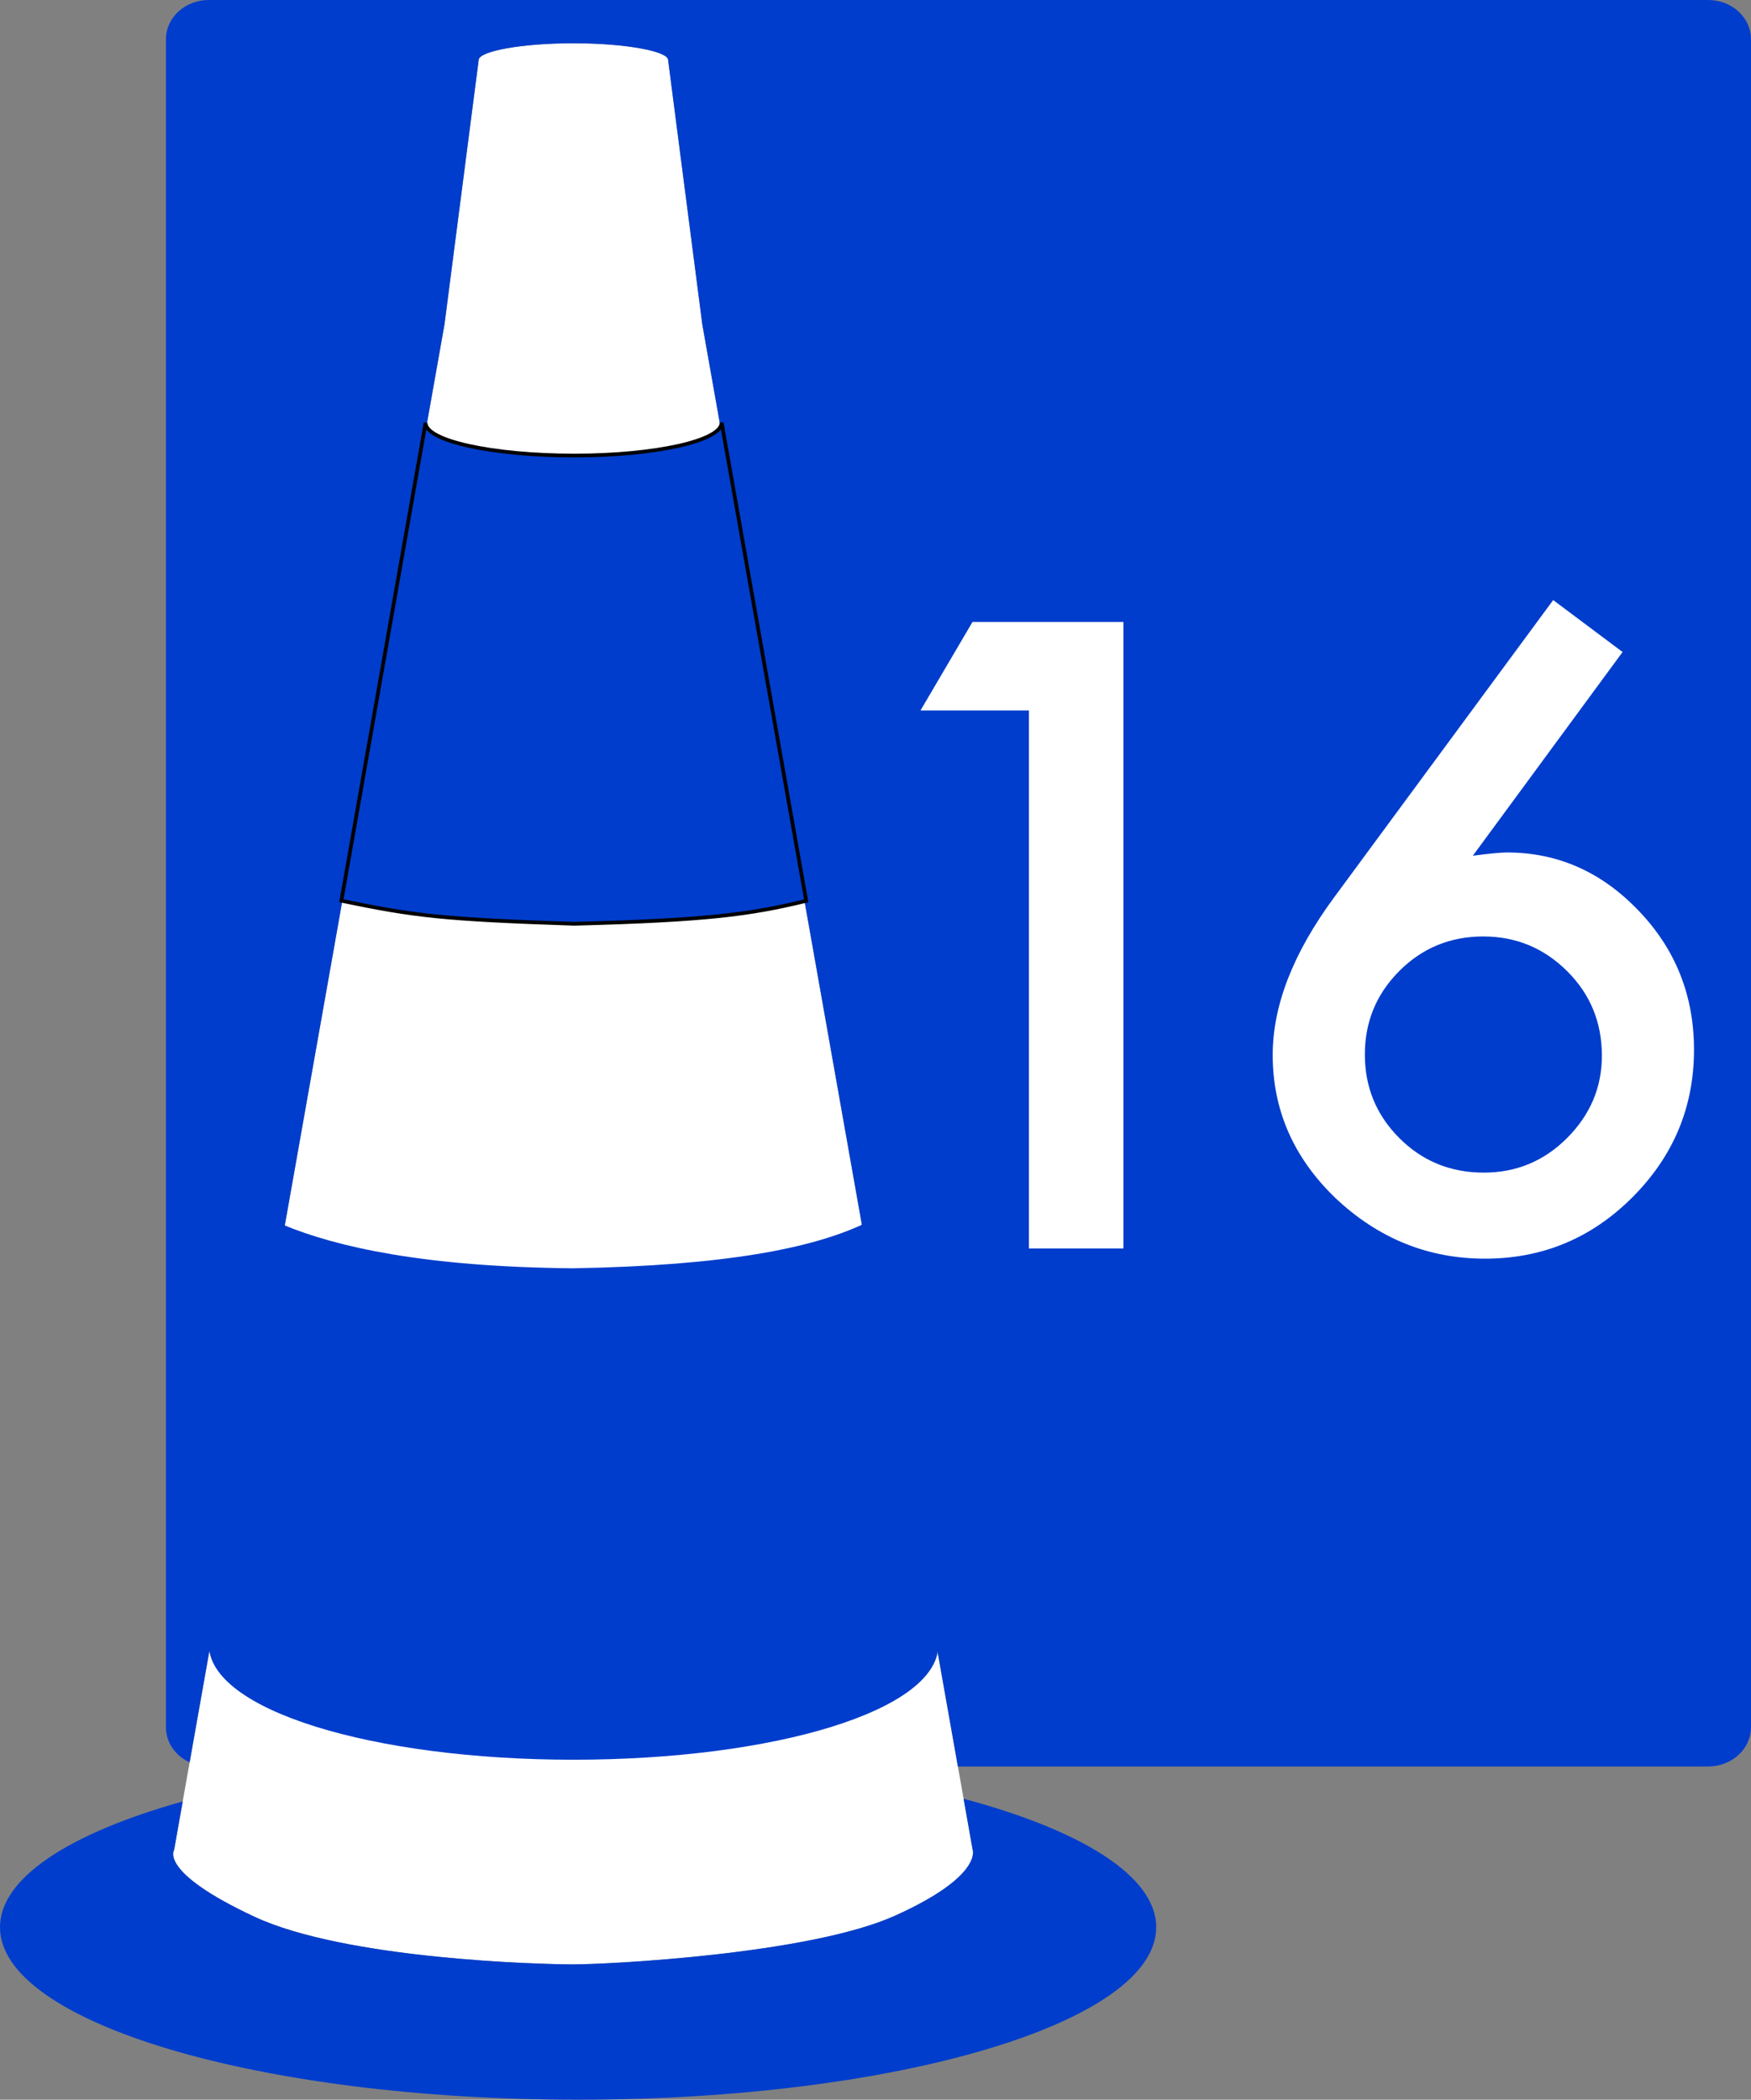
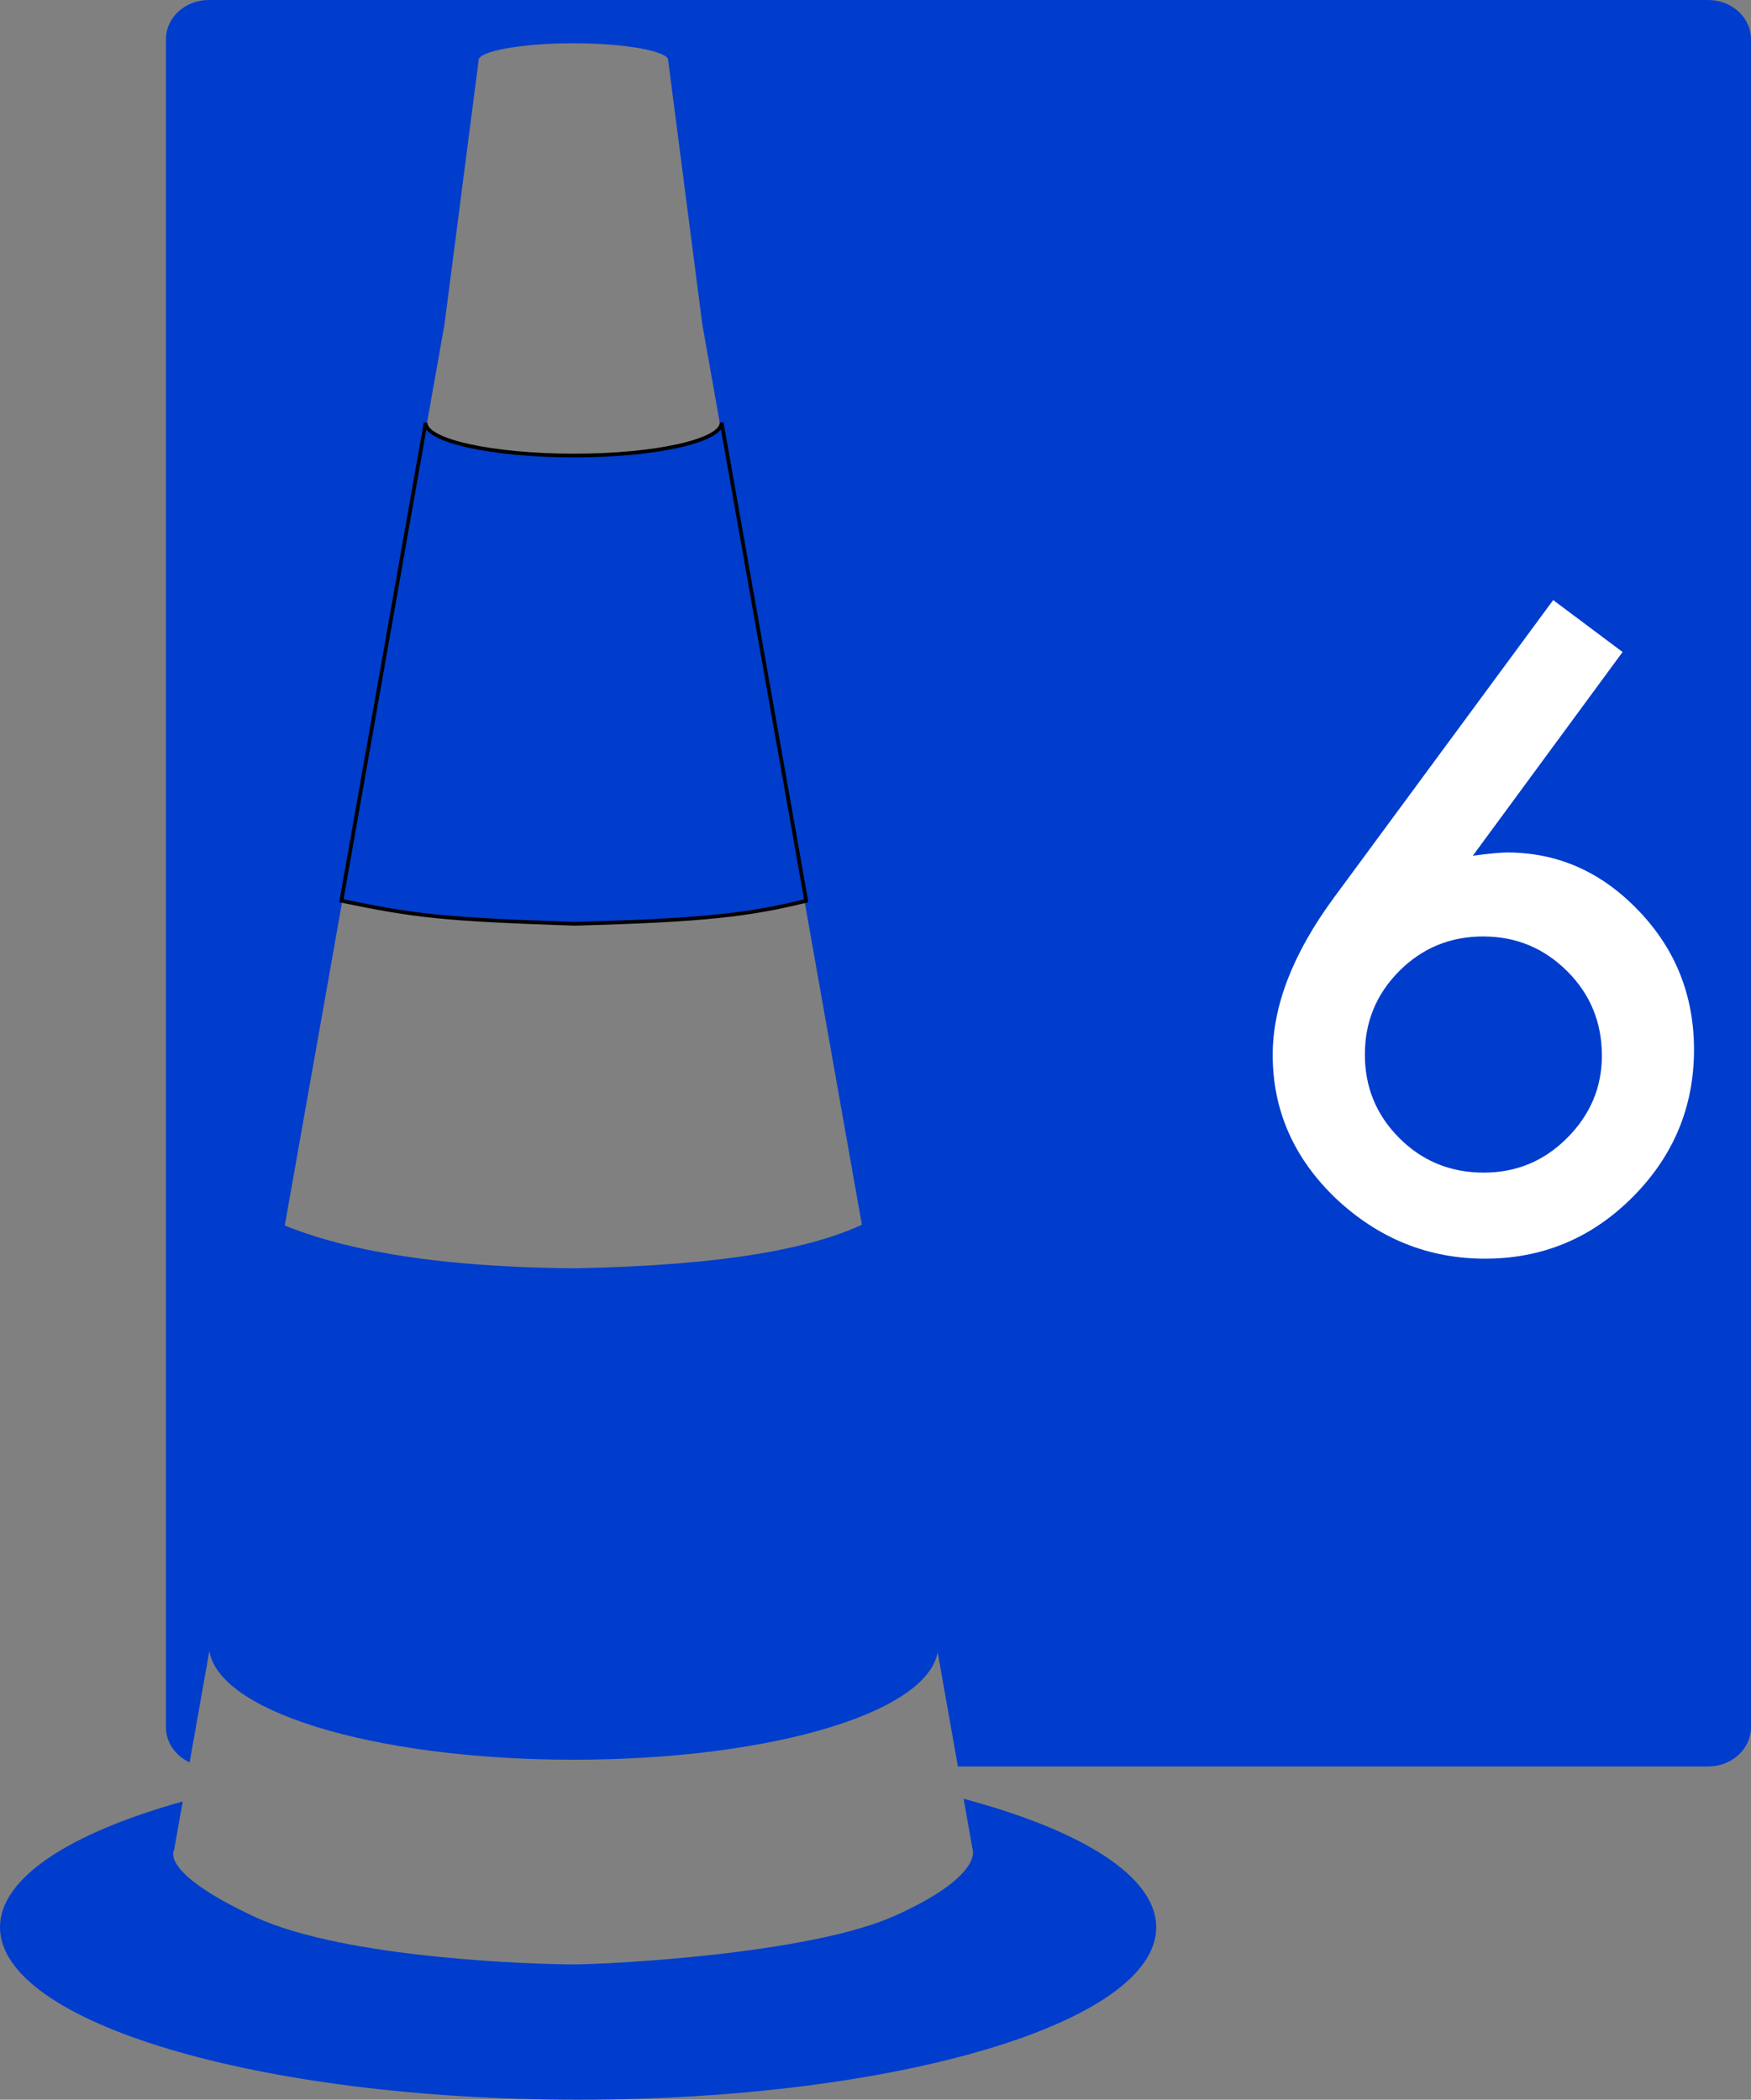
<svg xmlns="http://www.w3.org/2000/svg" xmlns:ns1="http://sodipodi.sourceforge.net/DTD/sodipodi-0.dtd" xmlns:ns2="http://www.inkscape.org/namespaces/inkscape" enable-background="new 0 0 841.891 595.276" height="272.476" viewBox="0 0 227.17 272.476" width="227.17" version="1.1" id="svg5" ns1:docname="ICAA_16.svg" ns2:version="1.4 (e7c3feb100, 2024-10-09)">
  <rect x="0" y="0" width="227.17" height="272.476" fill="#808080" stroke="none" />
  <ns1:namedview id="namedview5" pagecolor="#ffffff" bordercolor="#000000" borderopacity="0.25" ns2:showpageshadow="2" ns2:pageopacity="0.0" ns2:pagecheckerboard="0" ns2:deskcolor="#d1d1d1" ns2:zoom="1.7249226" ns2:cx="64.350715" ns2:cy="136.238" ns2:window-width="1280" ns2:window-height="730" ns2:window-x="0" ns2:window-y="0" ns2:window-maximized="1" ns2:current-layer="svg5" />
  <defs id="defs1">
-     <path id="b" d="M 62.362,69.403 H 728.504 V 525.871 H 62.362 Z" />
-   </defs>
-   <path d="M 124.275,229.234 91.117,42.105 86.68,7.789 c 10e-7,-1.14 -5.561,-2.176 -12.283,-2.176 -6.756,10e-8 -12.295,1.036 -12.295,2.176 l -4.438,34.316 -33.062,186.592 -2.012,11.359 c 0,0 -2.074,2.846 10.43,8.678 11.848,5.524 37.119,6.182 41.379,6.182 4.264,0 30.528,-1.278 41.73,-6.324 11.378,-5.128 10.062,-8.535 10.062,-8.535 z" style="stroke-width:2;fill:#ffffff" id="path8" />
+     </defs>
  <path clip-path="none" d="m 0,250.096 c 0,-6.438 9.114,-12.242 23.704,-16.324 l -1.114,6.284 c 0,0 -2.074,2.846 10.43,8.678 11.848,5.524 37.118,6.182 41.378,6.182 4.264,0 30.528,-1.278 41.73,-6.324 11.378,-5.128 10.064,-8.536 10.064,-8.536 l -1.176,-6.634 c 15.338,4.1 24.988,10.05 24.988,16.676 0,12.36 -33.578,22.378 -75.004,22.378 -41.42,0 -75,-10.02 -75,-22.38 m 24.602,-21.398 c -1.822,-0.836 -3.074,-2.564 -3.074,-4.558 V 5.094 C 21.528,2.278 24.014,0 27.086,0 h 194.526 c 3.072,0 5.558,2.278 5.558,5.092 v 219.046 c 0,2.812 -2.486,5.096 -5.558,5.096 H 124.276 L 91.118,42.106 86.68,7.79 C 86.68,6.65 81.118,5.614 74.396,5.614 67.64,5.614 62.102,6.65 62.102,7.79 l -4.438,34.316 z" fill="#003dcc" id="path2" style="stroke-width:2" ns1:nodetypes="ccccscccssccssssssscccsccc" />
  <path clip-path="none" clip-rule="evenodd" d="m 44.29,116.888 c 9.604,1.984 13.148,2.414 30.188,2.99 17.222,-0.454 22.788,-1.198 30.118,-2.976 L 93.622,54.838 c 0,2.362 -8.564,4.276 -19.126,4.276 -10.562,0 -19.28,-1.884 -19.282,-4.248 z" fill="#003dcc" fill-rule="evenodd" id="path3" style="display:inline;stroke-width:2" />
  <path clip-path="none" d="m 44.29,116.888 c 9.602,1.984 13.148,2.414 30.188,2.99 17.222,-0.454 22.788,-1.198 30.118,-2.976 L 93.622,54.838 c 0,2.362 -8.566,4.278 -19.126,4.278 -10.562,0 -19.28,-1.888 -19.28,-4.25 z" fill="none" stroke="#000000" stroke-miterlimit="3.864" stroke-width="0.484" id="path4" style="display:inline" />
  <path clip-path="none" d="m 121.74,213.484 -9.722,-54.64 c -6.678,3.132 -17.896,5.388 -37.63,5.74 -19.42,-0.176 -30.754,-2.784 -37.608,-5.622 l -9.686,54.462 c 0,8.478 21.23,14.932 47.304,14.932 26.076,0 47.342,-6.392 47.342,-14.872 z" fill="#003dcc" id="path5" style="display:inline;stroke-width:2" />
-   <path d="m 126.164,80.717 -6.74,11.477 14.061,0.002 v 69.82 h 12.27 V 80.717 Z" style="stroke-width:2;fill:#ffffff" id="path10" ns2:label="path9" />
  <path d="m 201.506,77.871 -28.434,38.598 c -5.302,7.2 -7.955,14.008 -7.955,20.434 0,7.162 2.72,13.358 8.162,18.588 5.546,5.228 12.007,7.844 19.379,7.844 7.44,0 13.811,-2.647 19.113,-7.951 5.334,-5.336 8.004,-11.722 8.004,-19.166 -0.002,-7.02 -2.386,-13.026 -7.162,-18.012 -4.808,-5.052 -10.513,-7.582 -17.111,-7.582 -0.422,0.002 -1.002,0.039 -1.738,0.109 -0.738,0.068 -1.632,0.176 -2.686,0.316 l 19.43,-26.438 z m -9.061,43.652 c 4.248,0.002 7.882,1.513 10.9,4.529 2.986,2.986 4.479,6.633 4.479,10.951 -0.002,4.11 -1.509,7.671 -4.527,10.689 -2.986,2.984 -6.583,4.477 -10.795,4.477 -4.32,0 -7.969,-1.493 -10.951,-4.477 -2.984,-2.984 -4.477,-6.598 -4.477,-10.848 0,-4.246 1.493,-7.862 4.477,-10.846 2.98,-2.984 6.615,-4.477 10.895,-4.477 z" style="stroke-width:2;fill:#ffffff" id="path9" ns2:label="path10" />
</svg>